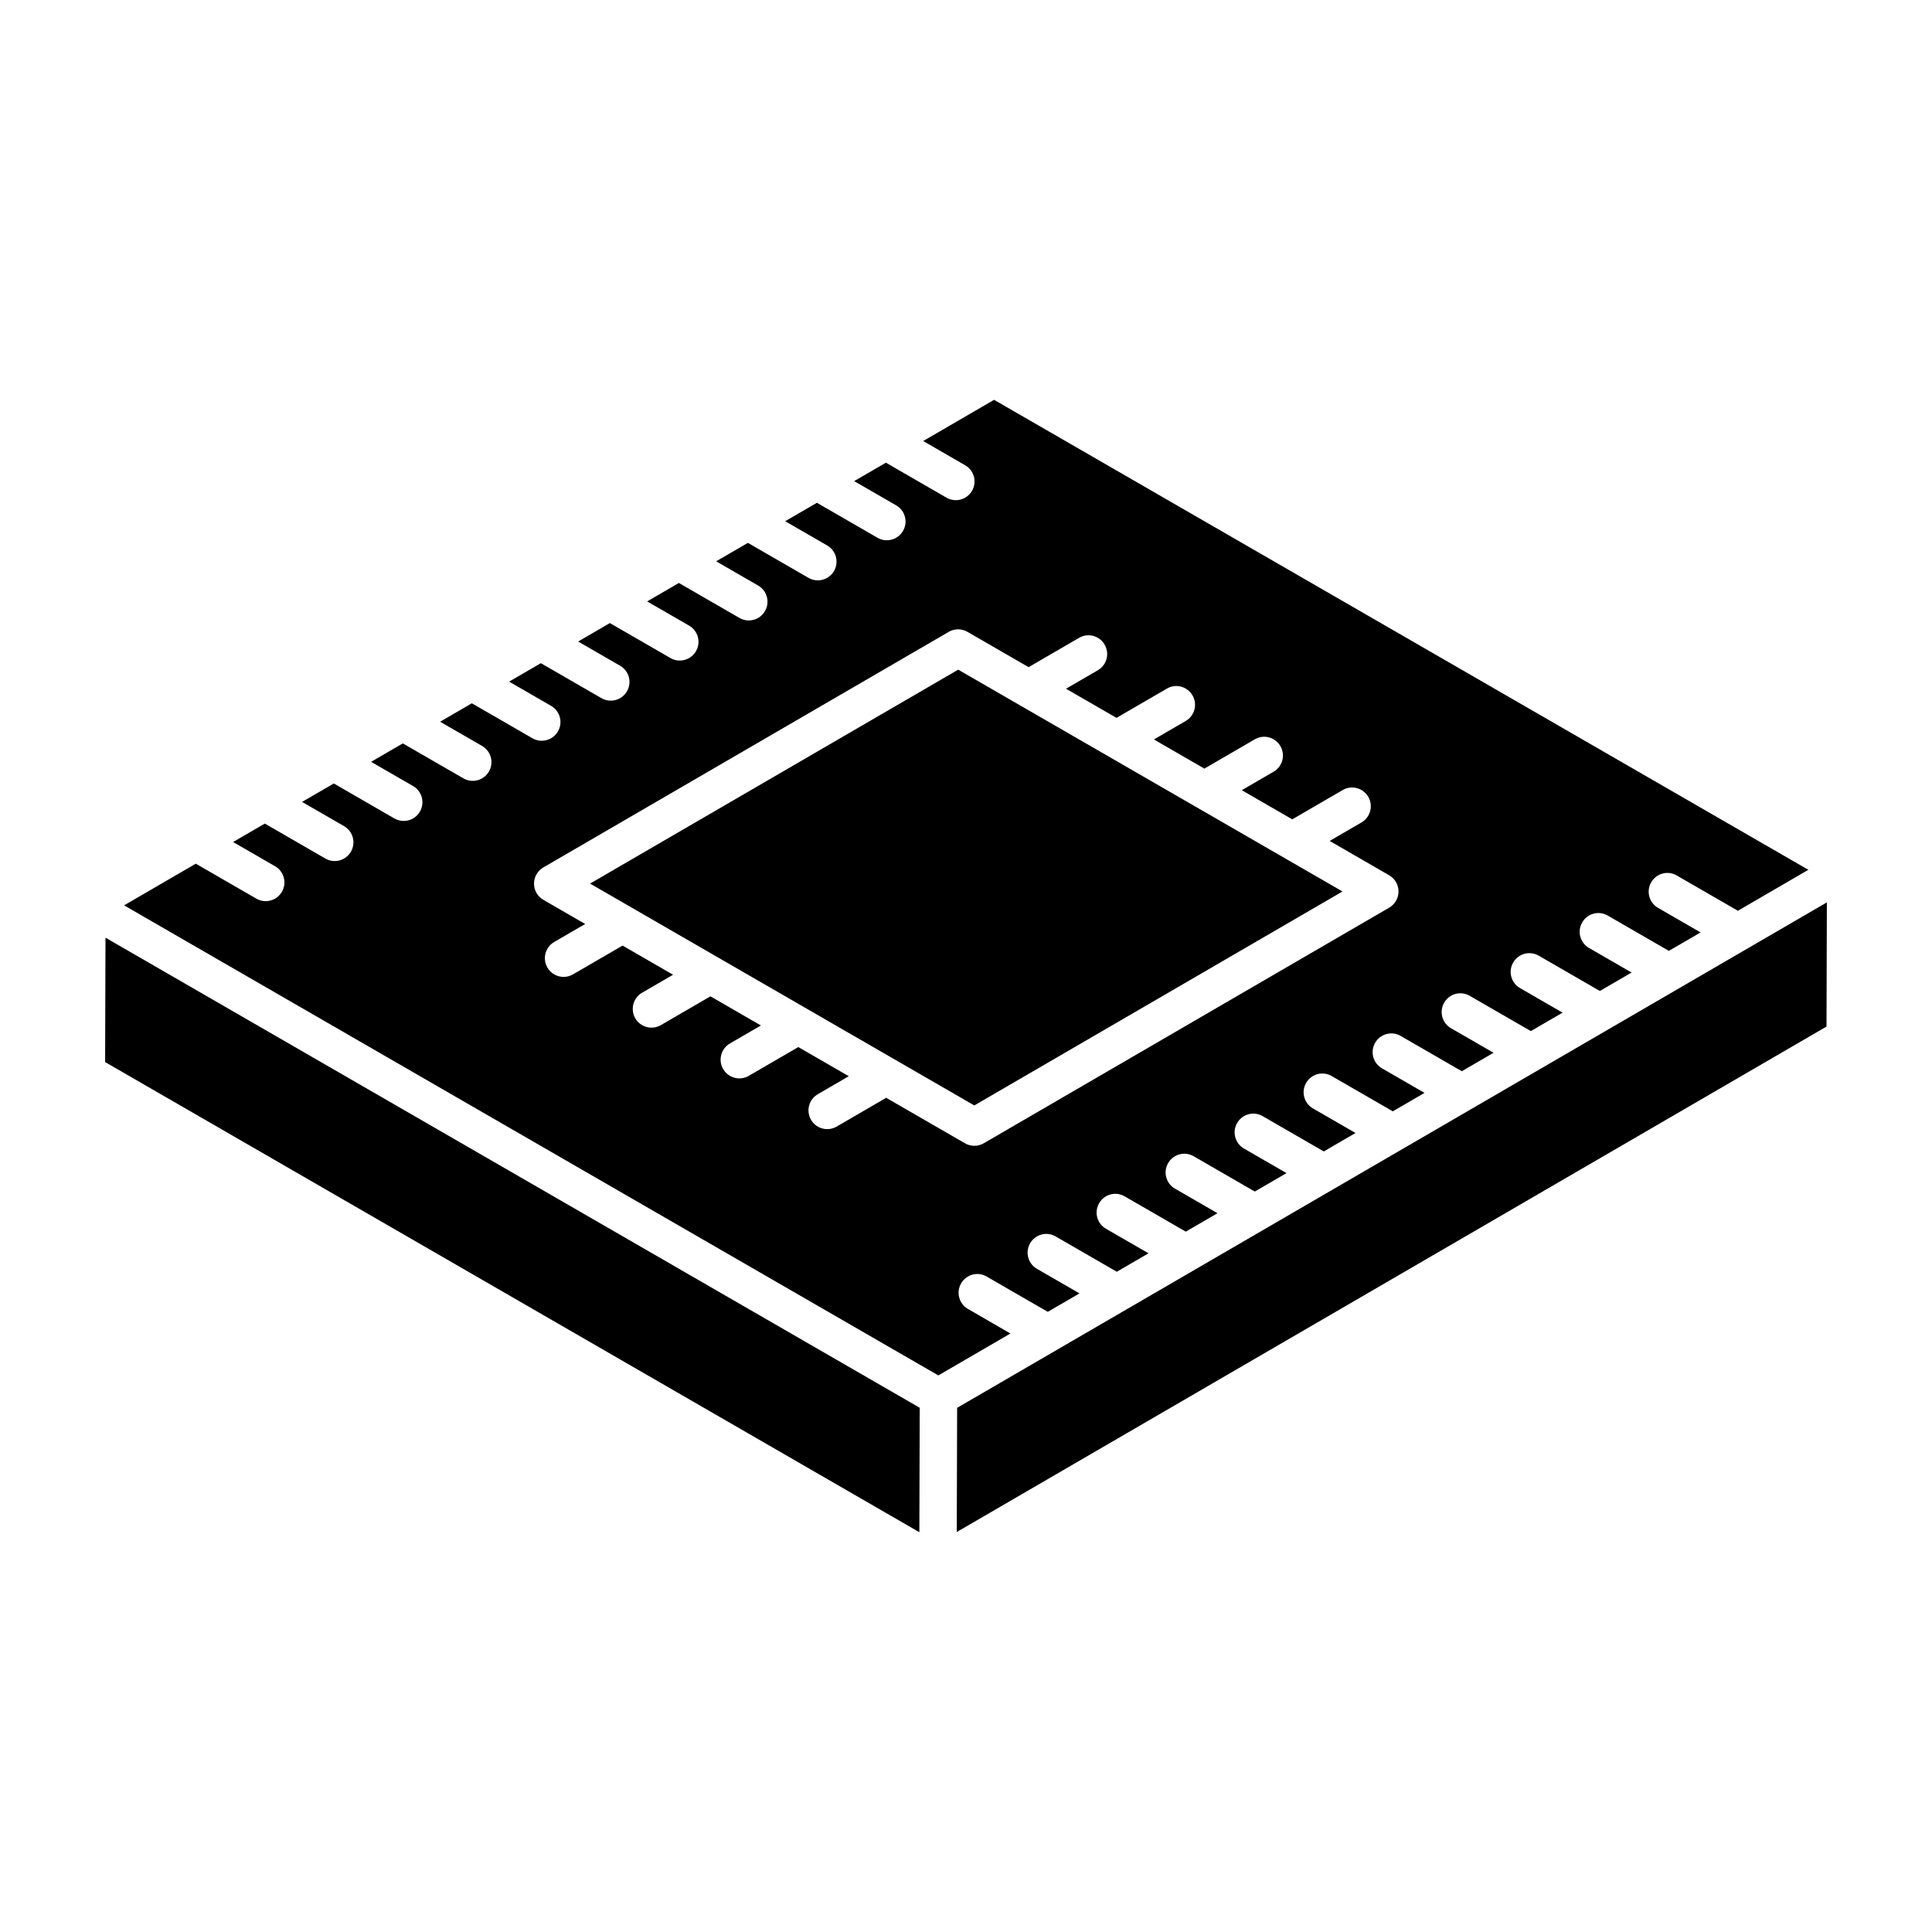
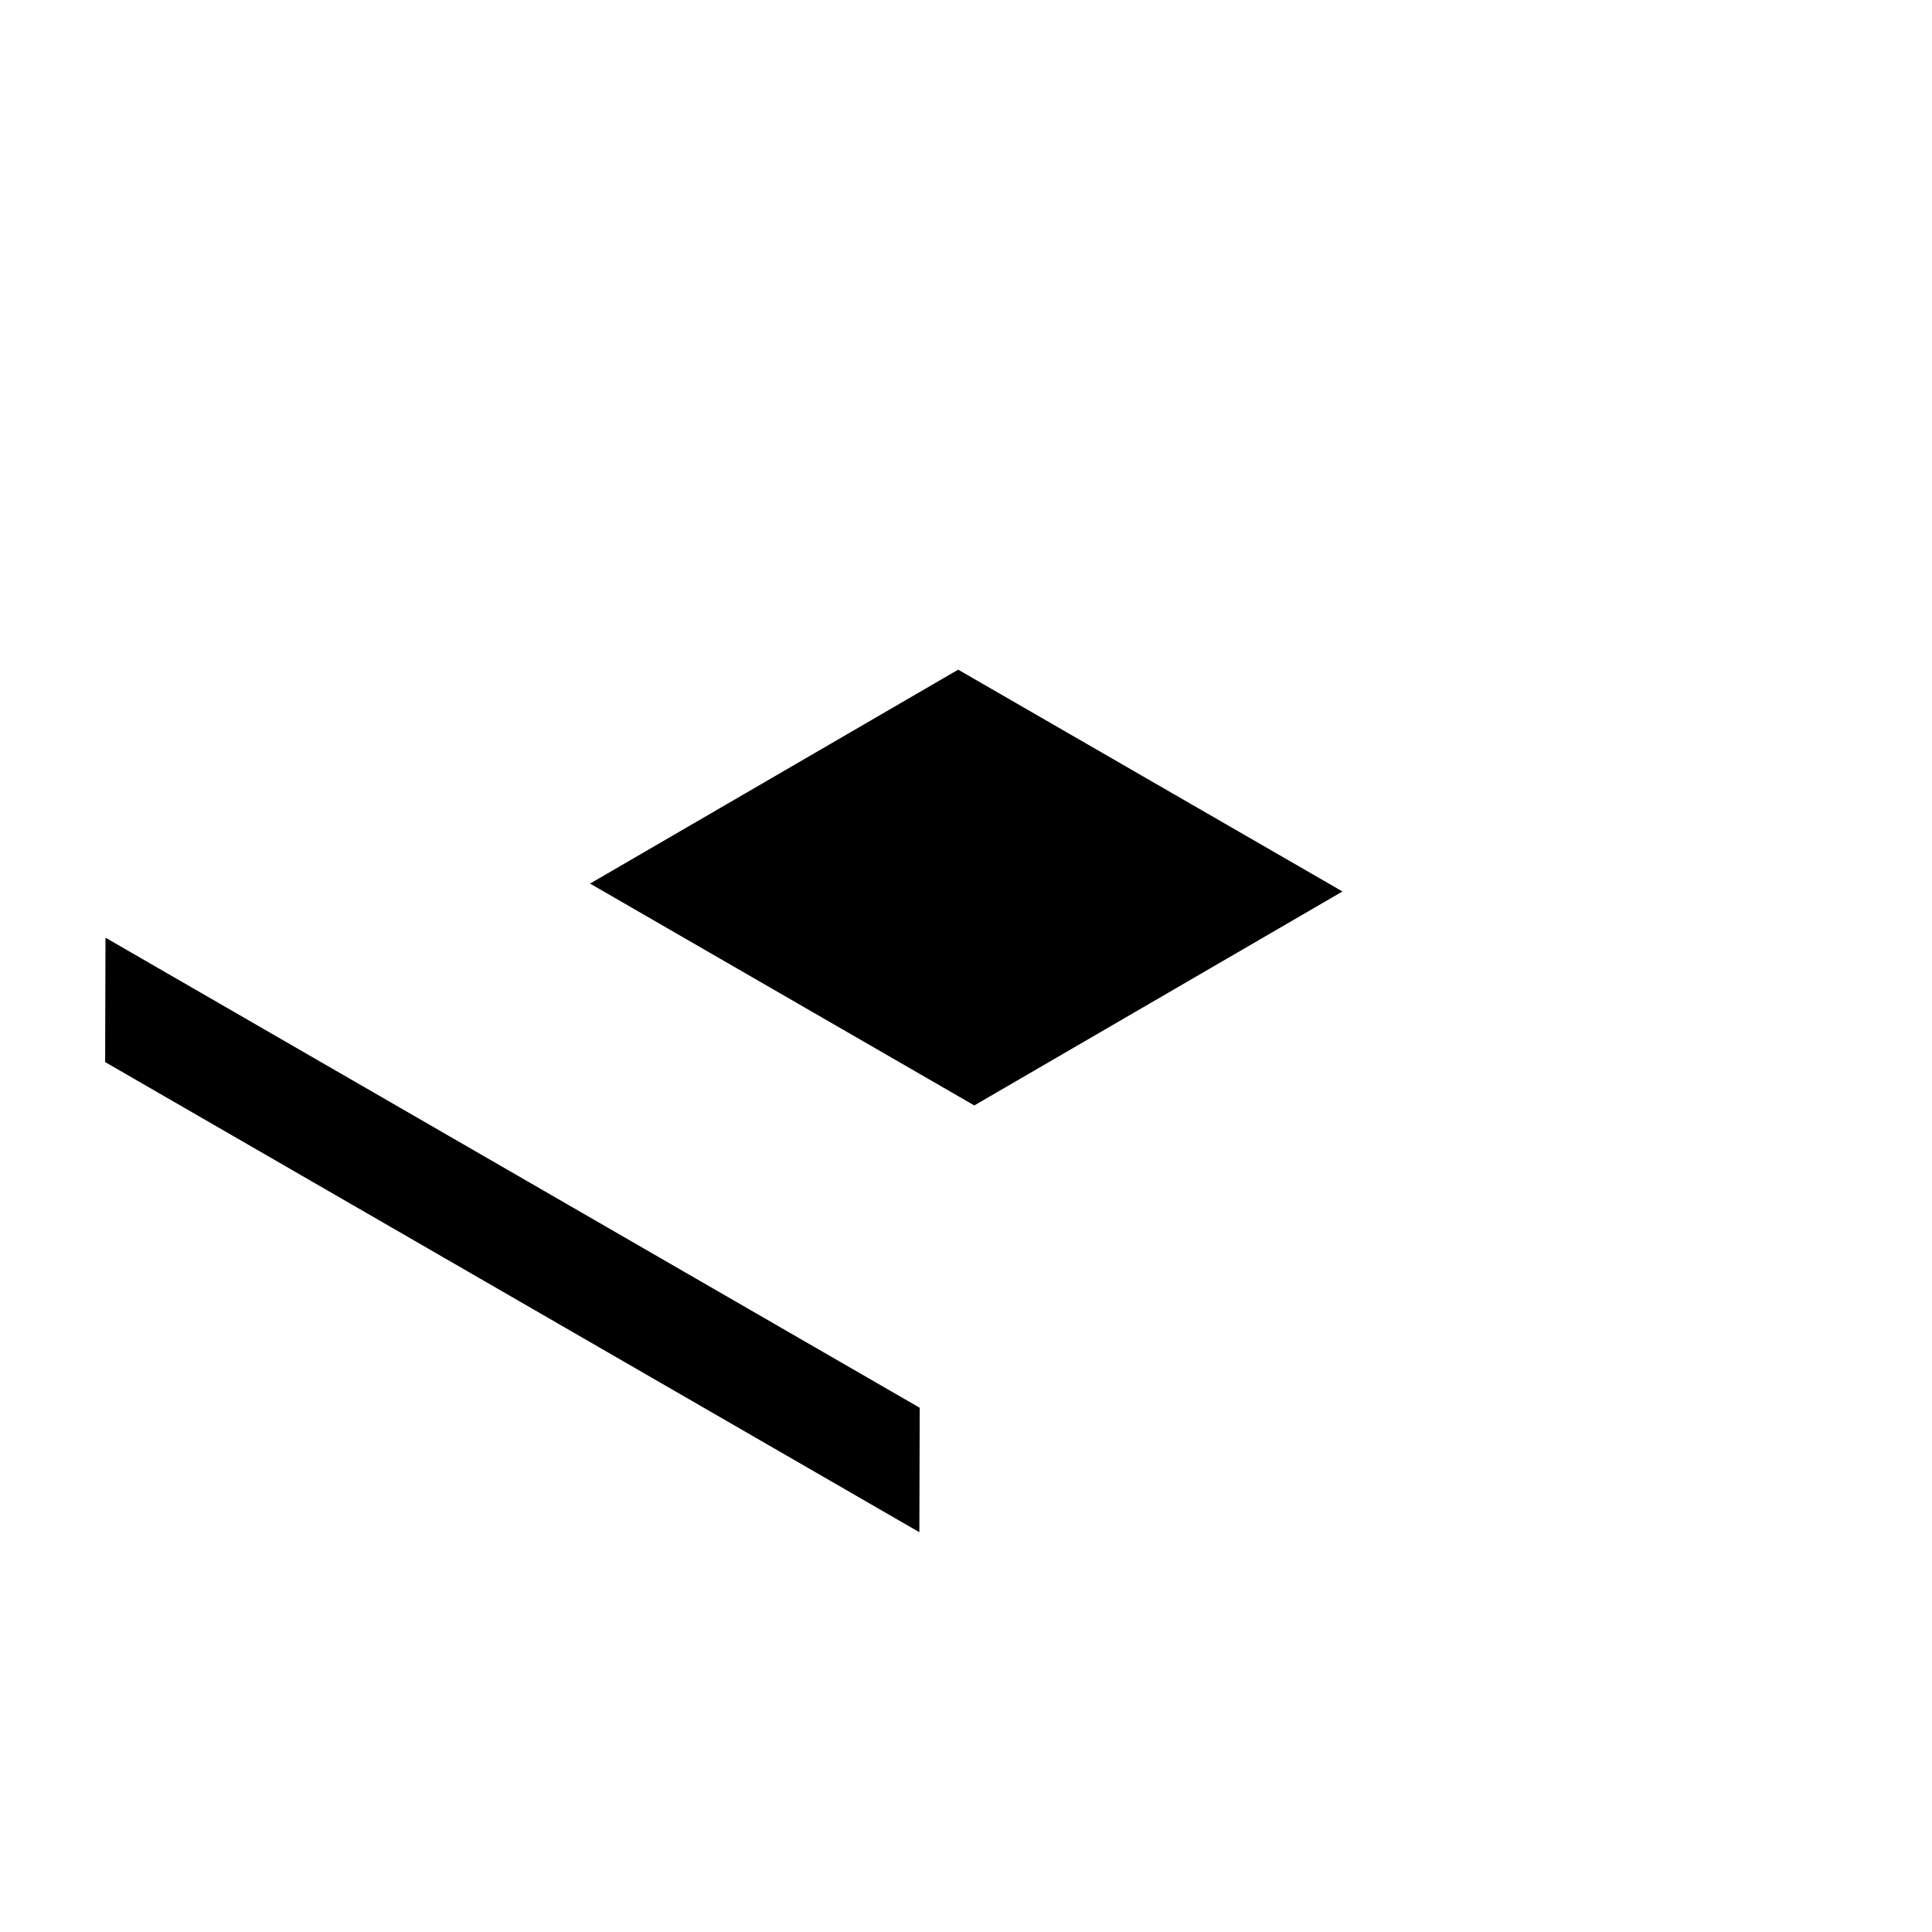
<svg xmlns="http://www.w3.org/2000/svg" fill="#000000" width="800px" height="800px" version="1.1" viewBox="144 144 512 512">
  <g>
    <path d="m171.86 425.46c236.06 136.3 212.32 122.6 215.78 124.59l0.094-32.977-215.78-124.58z" />
-     <path d="m499.77 380.25-101.84-58.781-97.559 56.691c-6.078-3.508 99.371 57.371 101.83 58.793z" />
-     <path d="m400.52 490.88c-2.375-1.367-3.188-4.398-1.816-6.769 1.371-2.375 4.406-3.207 6.777-1.812l16.191 9.352 8.406-4.887-11.273-6.508c-2.375-1.367-3.188-4.398-1.816-6.769 1.367-2.375 4.406-3.207 6.777-1.812l16.195 9.352 8.406-4.887-11.273-6.508c-2.375-1.367-3.188-4.398-1.816-6.769 1.367-2.375 4.398-3.207 6.777-1.812l16.191 9.348 8.406-4.887-11.273-6.508c-2.375-1.367-3.188-4.398-1.816-6.769 1.375-2.375 4.398-3.207 6.777-1.812l16.191 9.348 8.406-4.887-11.27-6.508c-2.375-1.367-3.188-4.398-1.816-6.769 1.371-2.375 4.406-3.207 6.777-1.812l16.191 9.348 8.406-4.887-11.273-6.508c-2.375-1.367-3.188-4.398-1.816-6.769 1.371-2.375 4.406-3.207 6.777-1.812l16.191 9.348 8.406-4.887-11.27-6.508c-2.375-1.367-3.188-4.398-1.816-6.769 1.371-2.375 4.402-3.207 6.777-1.812l16.191 9.348 8.414-4.891-11.273-6.504c-2.375-1.367-3.188-4.398-1.816-6.773 1.367-2.375 4.383-3.207 6.777-1.812l16.195 9.344 8.406-4.887-11.277-6.512c-2.375-1.367-3.188-4.398-1.816-6.773 1.367-2.375 4.398-3.195 6.777-1.812l16.199 9.352 8.406-4.887-11.277-6.512c-2.375-1.367-3.188-4.398-1.816-6.769 1.371-2.383 4.406-3.195 6.777-1.812l16.195 9.352 8.406-4.887-11.277-6.512c-2.375-1.367-3.188-4.398-1.816-6.769 1.371-2.375 4.406-3.207 6.777-1.812l16.199 9.352 18.676-10.855-215.79-124.55-18.785 10.918 11.125 6.426c2.375 1.367 3.188 4.398 1.816 6.769-1.379 2.379-4.426 3.184-6.777 1.812l-16.047-9.266-8.406 4.887 11.125 6.422c2.375 1.367 3.188 4.398 1.816 6.769-1.379 2.379-4.426 3.184-6.777 1.812l-16.043-9.266-8.406 4.887 11.125 6.422c2.375 1.367 3.188 4.398 1.816 6.769-1.379 2.379-4.426 3.184-6.777 1.812l-16.047-9.266-8.406 4.887 11.121 6.422c2.375 1.367 3.188 4.398 1.816 6.769-1.379 2.379-4.426 3.184-6.777 1.812l-16.043-9.262-8.406 4.887 11.125 6.422c2.375 1.367 3.188 4.398 1.816 6.769-1.379 2.379-4.426 3.184-6.777 1.812l-16.043-9.262-8.406 4.887 11.121 6.422c2.375 1.367 3.188 4.398 1.816 6.769-1.379 2.379-4.426 3.184-6.777 1.812l-16.043-9.262-8.406 4.887 11.117 6.422c2.375 1.367 3.188 4.398 1.816 6.769-1.379 2.379-4.426 3.184-6.777 1.812l-16.039-9.262-8.406 4.887 11.121 6.422c2.375 1.367 3.188 4.398 1.816 6.769-1.379 2.379-4.426 3.184-6.777 1.812l-16.043-9.262-8.406 4.887 11.117 6.418c2.375 1.367 3.188 4.398 1.816 6.769-1.379 2.379-4.426 3.184-6.777 1.812l-16.039-9.262-8.406 4.887 11.121 6.422c2.375 1.367 3.188 4.398 1.816 6.769-1.379 2.379-4.426 3.184-6.777 1.812l-16.039-9.262-8.406 4.887 11.117 6.418c2.375 1.367 3.188 4.398 1.816 6.773-1.379 2.379-4.426 3.184-6.777 1.812l-16.039-9.262-19 11.043c50.707 29.273 184.98 106.79 215.78 124.57l19.102-11.102zm-21.672-55.953-13.133 7.633c-2.344 1.359-5.394 0.59-6.781-1.801-1.379-2.363-0.578-5.406 1.793-6.781l8.211-4.773-13.379-7.723-13.133 7.633c-2.344 1.359-5.394 0.59-6.781-1.801-1.379-2.363-0.578-5.406 1.793-6.781l8.211-4.773-13.371-7.723-13.141 7.629c-2.356 1.367-5.402 0.578-6.781-1.801-1.375-2.363-0.566-5.406 1.801-6.781l8.215-4.769-13.379-7.727-13.145 7.629c-2.356 1.367-5.402 0.578-6.781-1.801-1.375-2.363-0.566-5.406 1.801-6.781l8.215-4.769-11.086-6.402c-1.531-0.883-2.477-2.519-2.481-4.281-0.004-1.773 0.941-3.41 2.469-4.301l107.44-62.434c1.531-0.902 3.43-0.902 4.969 0l16.203 9.352 13.359-7.766c2.356-1.387 5.402-0.582 6.781 1.801 1.379 2.363 0.578 5.406-1.793 6.781l-8.438 4.902 13.379 7.723 13.359-7.762c2.359-1.387 5.394-0.582 6.781 1.801 1.379 2.363 0.578 5.406-1.793 6.781l-8.434 4.902 13.379 7.723 13.355-7.762c2.363-1.387 5.402-0.582 6.781 1.801 1.379 2.363 0.578 5.406-1.793 6.781l-8.434 4.902 13.379 7.723 13.355-7.762c2.359-1.387 5.406-0.582 6.781 1.801 1.379 2.363 0.578 5.406-1.793 6.781l-8.43 4.902 15.758 9.098c1.531 0.883 2.477 2.519 2.481 4.281 0.004 1.773-0.941 3.41-2.465 4.301l-107.45 62.445c-1.566 0.898-3.457 0.883-4.973 0z" />
-     <path d="m397.65 517.09-0.094 32.91 230.49-133.95 0.094-32.91z" />
+     <path d="m499.77 380.25-101.84-58.781-97.559 56.691c-6.078-3.508 99.371 57.371 101.83 58.793" />
  </g>
</svg>